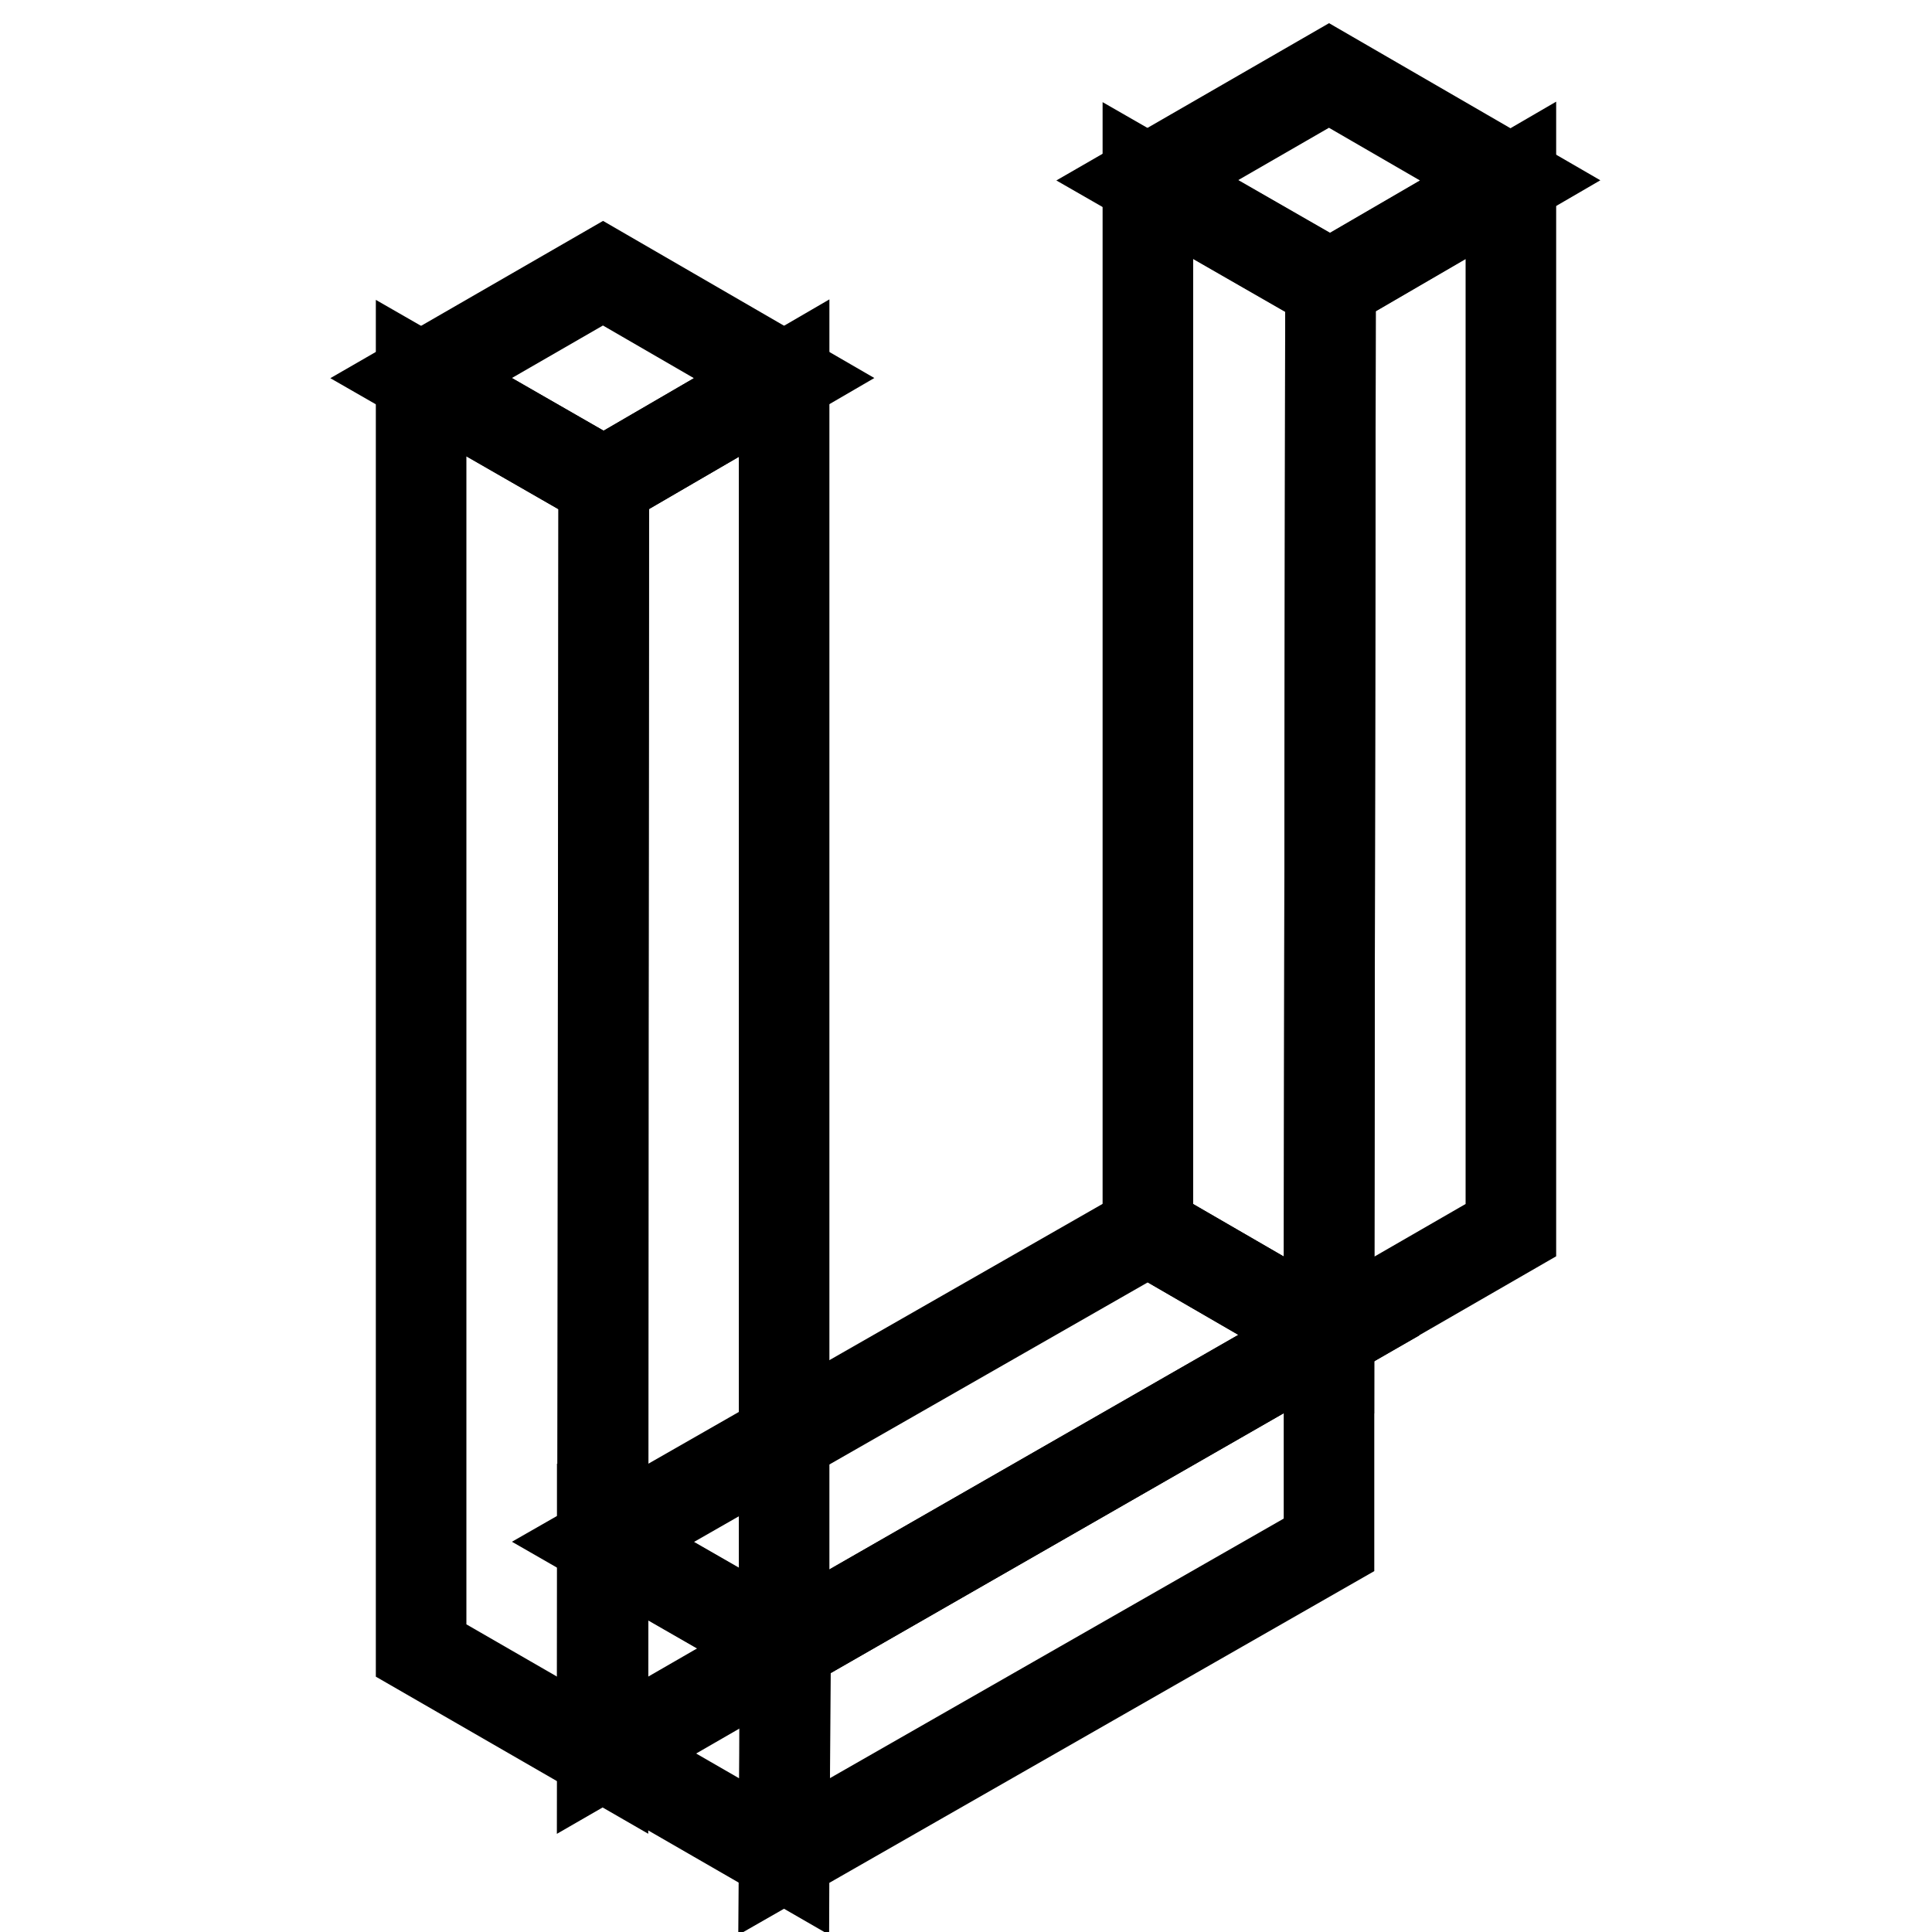
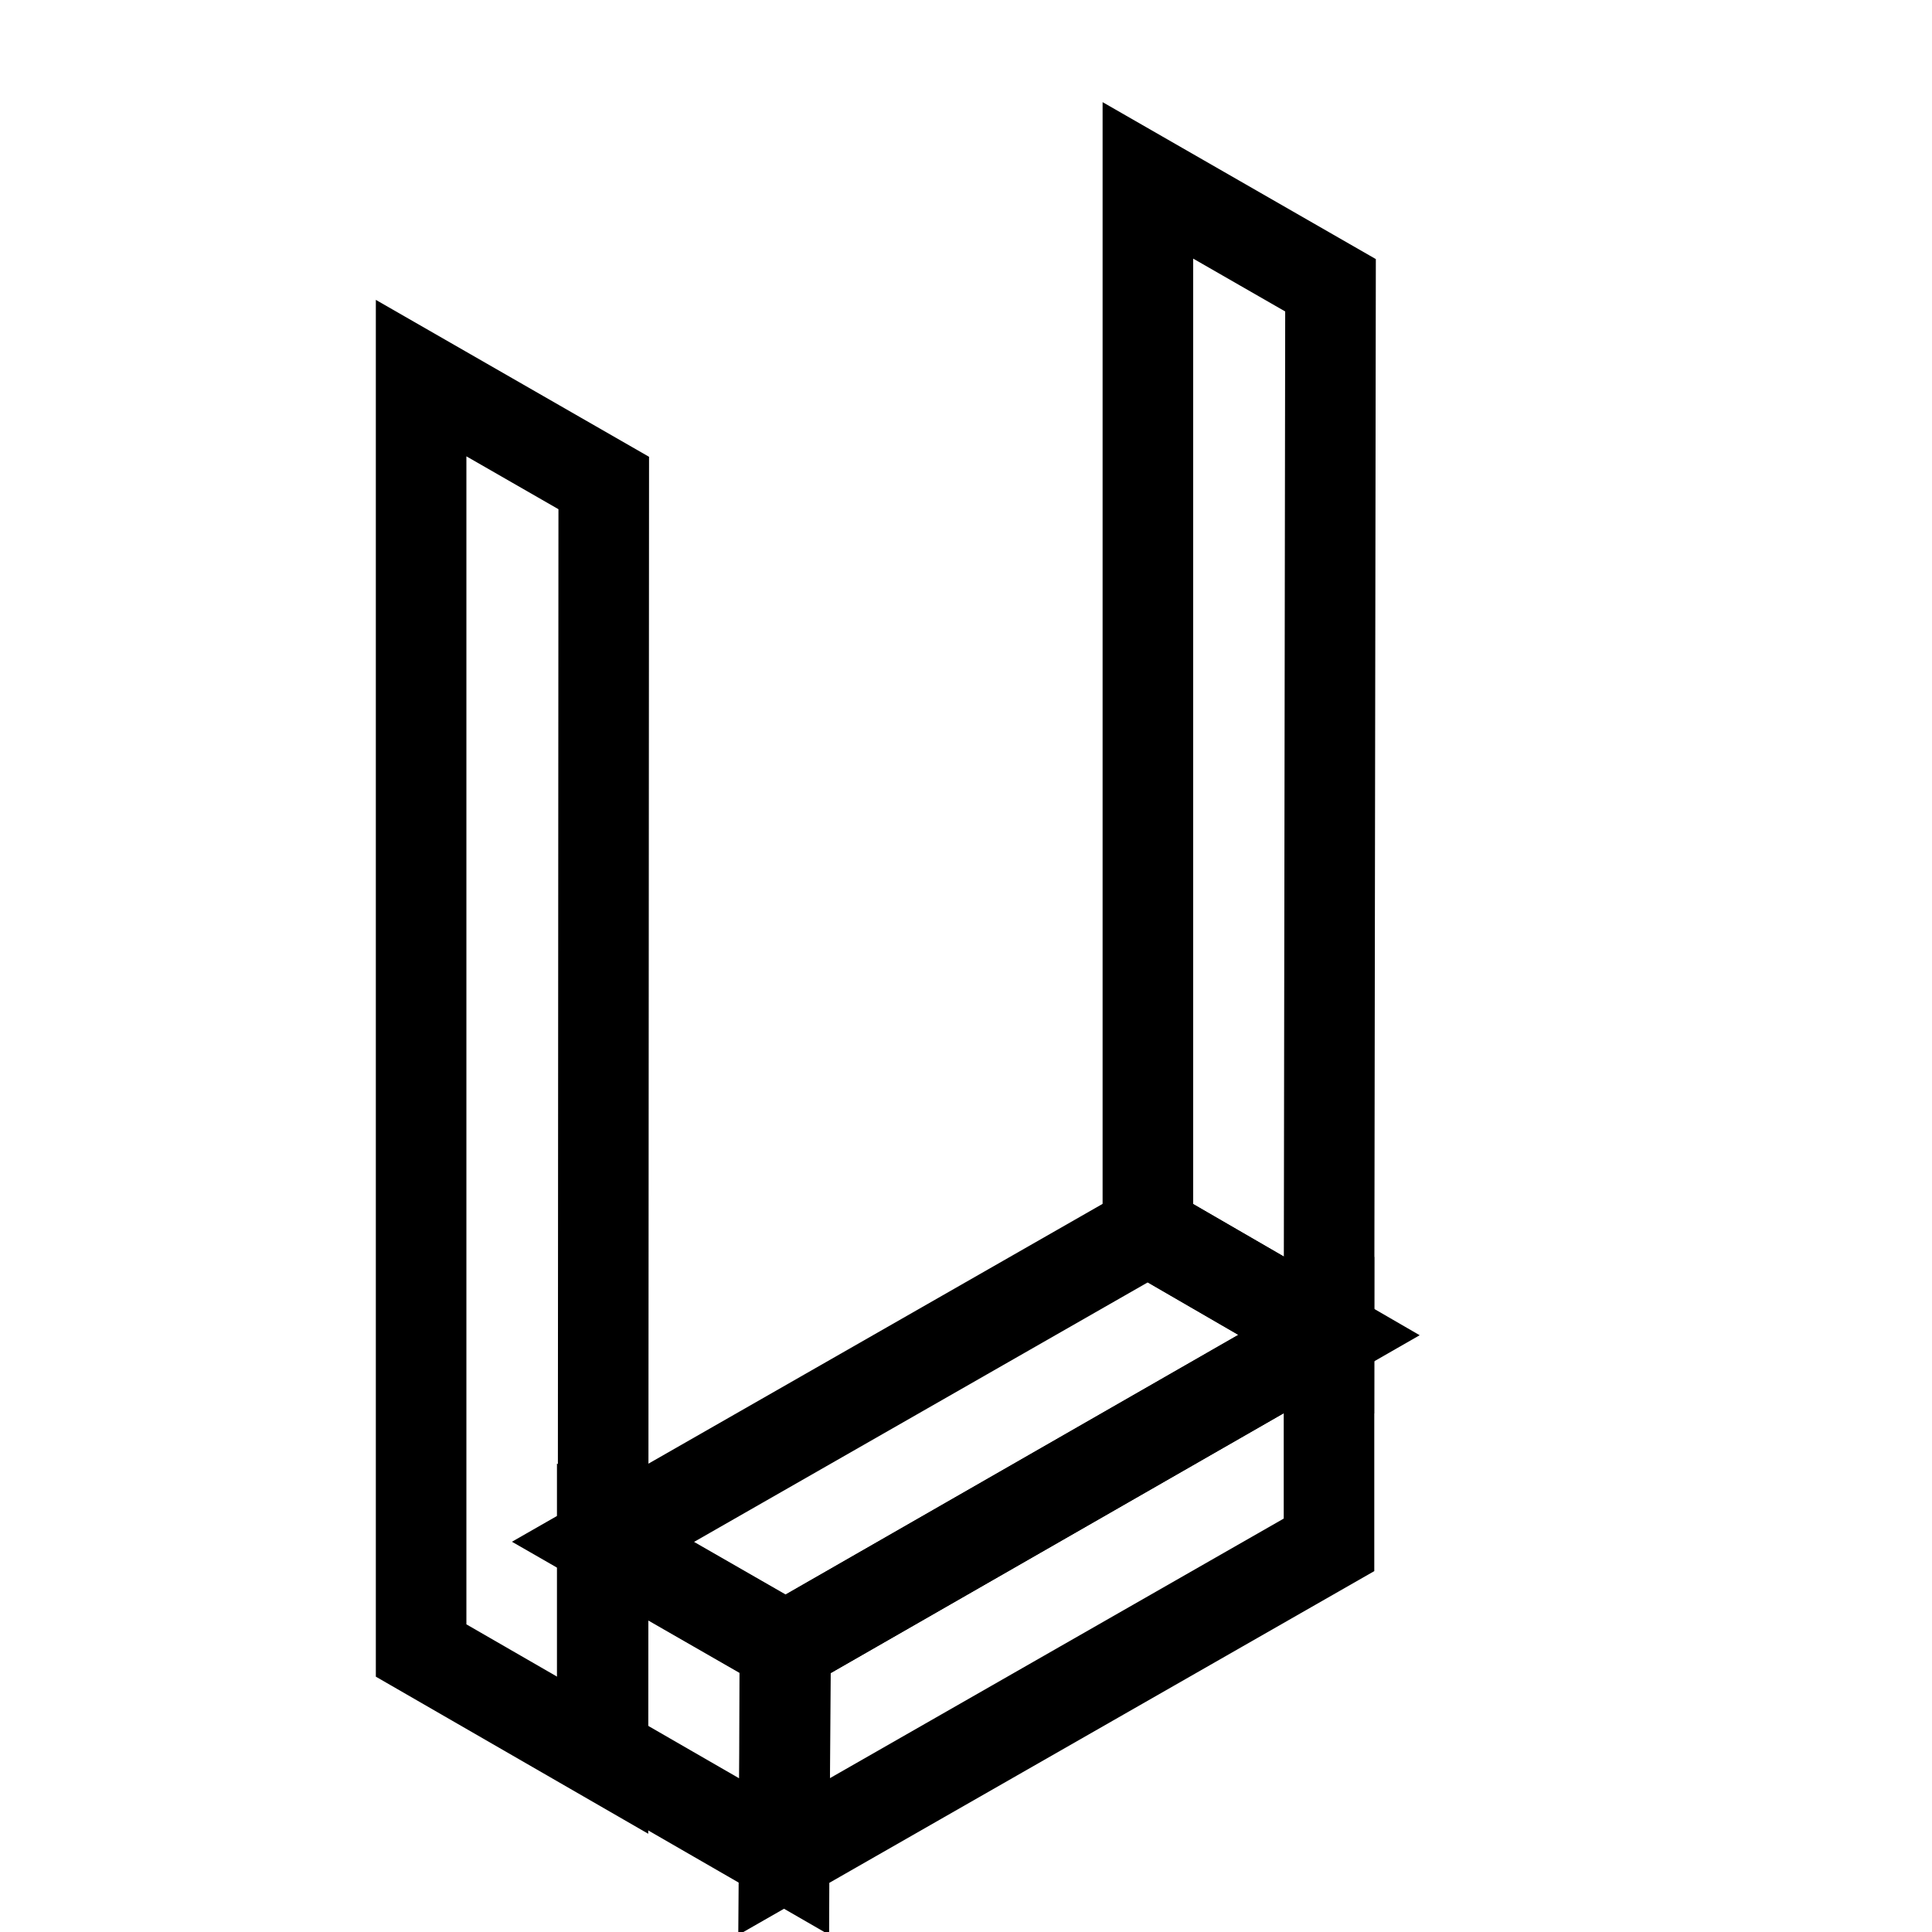
<svg xmlns="http://www.w3.org/2000/svg" version="1.1" x="0px" y="0px" viewBox="0 0 256 256" enable-background="new 0 0 256 256" xml:space="preserve">
  <g>
-     <path stroke-width="12" fill-opacity="0" stroke="#000000" d="M176.1,10l-24.1,13.9l24.2,13.9l23.9-13.9L176.1,10z" />
    <path stroke-width="12" fill-opacity="0" stroke="#000000" d="M176.1,176.9L152.1,163V23.9l24.2,13.9L176.1,176.9z" />
-     <path stroke-width="12" fill-opacity="0" stroke="#000000" d="M200.2,23.9V163l-24.1,13.9l0.2-139.1L200.2,23.9z" />
    <path stroke-width="12" fill-opacity="0" stroke="#000000" d="M152.1,163l-72.2,41.3l24.2,13.9l72-41.3L152.1,163z" />
    <path stroke-width="12" fill-opacity="0" stroke="#000000" d="M103.9,246l-24.1-13.9v-27.8l24.2,13.9L103.9,246z" />
    <path stroke-width="12" fill-opacity="0" stroke="#000000" d="M176.1,176.9v27.8L103.9,246l0.2-27.8L176.1,176.9z" />
-     <path stroke-width="12" fill-opacity="0" stroke="#000000" d="M79.9,36.2L55.8,50.1L80,64l23.9-13.9L79.9,36.2z" />
    <path stroke-width="12" fill-opacity="0" stroke="#000000" d="M79.9,232.6l-24.1-13.9V50.1L80,64L79.9,232.6z" />
-     <path stroke-width="12" fill-opacity="0" stroke="#000000" d="M103.9,50.1v168.6l-24.1,13.9L80,64L103.9,50.1z" />
  </g>
</svg>